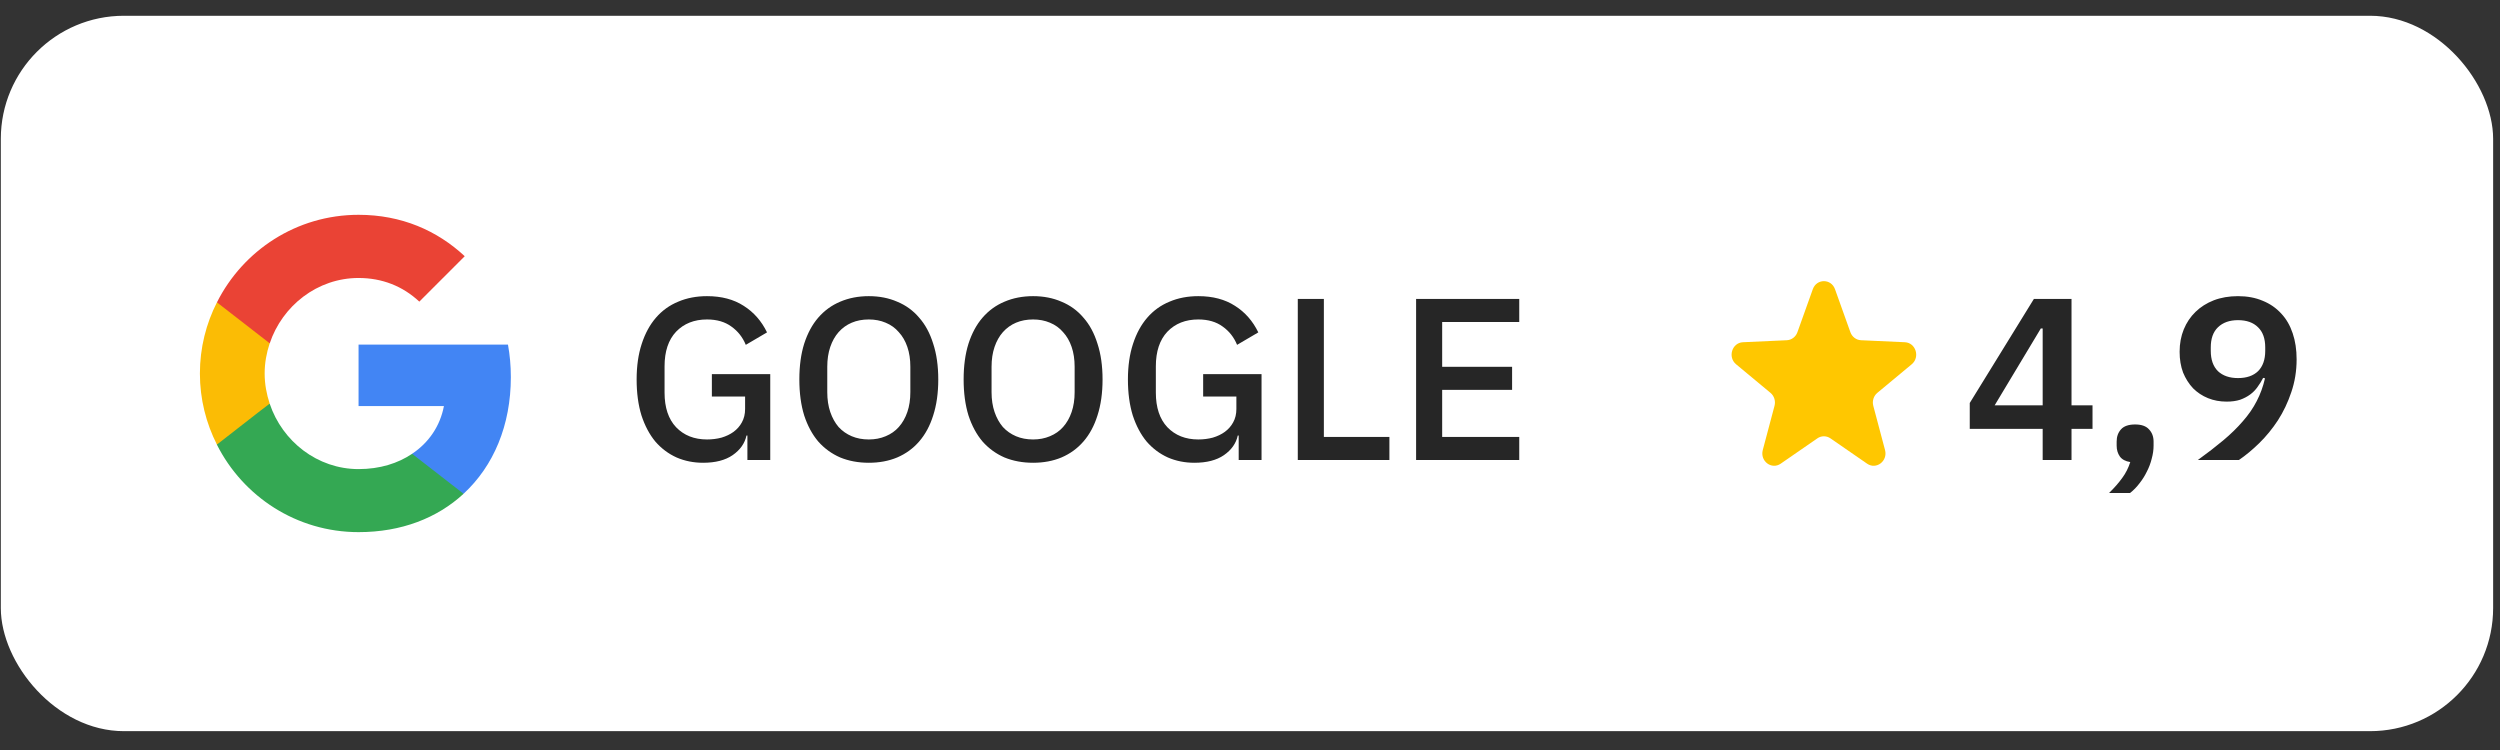
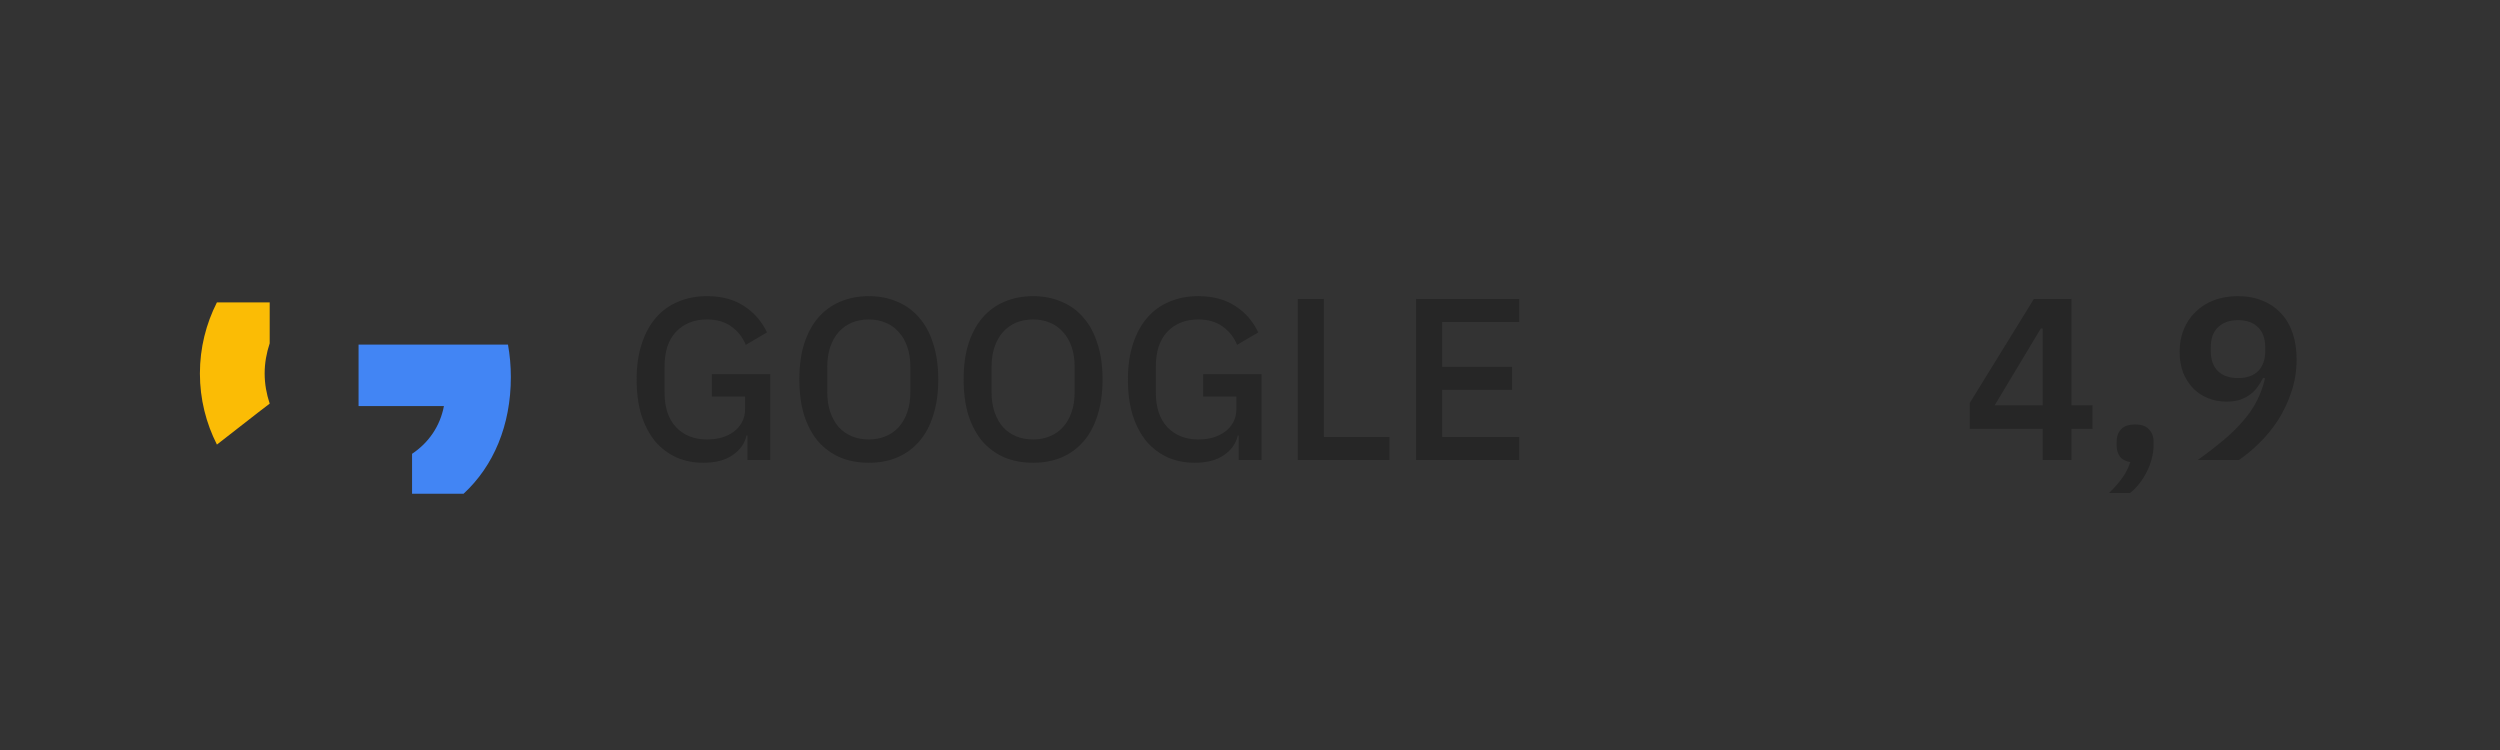
<svg xmlns="http://www.w3.org/2000/svg" width="130" height="39" viewBox="0 0 130 39" fill="none">
  <rect x="0" y="0" width="130" height="39" fill="#333333" stroke="none" />
-   <rect x="0.043" y="0.82" width="129.6" height="37.2" rx="6.4" fill="white" />
  <path d="M26.564 19.608C26.564 19.023 26.512 18.46 26.415 17.92H18.645V21.115H23.084C22.89 22.143 22.305 23.013 21.427 23.598V25.675H24.105C25.665 24.235 26.564 22.12 26.564 19.608Z" fill="#4285F4" />
-   <path d="M18.646 27.671C20.874 27.671 22.741 26.936 24.106 25.676L21.429 23.598C20.694 24.093 19.756 24.393 18.646 24.393C16.501 24.393 14.679 22.946 14.026 20.996H11.281V23.126C12.639 25.818 15.421 27.671 18.646 27.671Z" fill="#34A853" />
  <path d="M14.024 20.988C13.86 20.493 13.762 19.968 13.762 19.421C13.762 18.873 13.86 18.348 14.024 17.853V15.723H11.28C10.717 16.833 10.395 18.086 10.395 19.421C10.395 20.756 10.717 22.008 11.28 23.118L13.417 21.453L14.024 20.988Z" fill="#FBBC05" />
-   <path d="M18.646 14.455C19.861 14.455 20.941 14.875 21.804 15.685L24.166 13.323C22.734 11.988 20.874 11.17 18.646 11.17C15.421 11.17 12.639 13.023 11.281 15.723L14.026 17.853C14.679 15.903 16.501 14.455 18.646 14.455Z" fill="#EA4335" />
  <path d="M38.865 22.648H38.817C38.729 23.056 38.489 23.396 38.097 23.668C37.713 23.932 37.201 24.064 36.561 24.064C36.065 24.064 35.605 23.972 35.181 23.788C34.757 23.596 34.389 23.32 34.077 22.96C33.773 22.592 33.533 22.14 33.357 21.604C33.189 21.06 33.105 20.436 33.105 19.732C33.105 19.036 33.193 18.42 33.369 17.884C33.545 17.34 33.793 16.884 34.113 16.516C34.433 16.148 34.817 15.872 35.265 15.688C35.713 15.496 36.213 15.4 36.765 15.4C37.517 15.4 38.153 15.568 38.673 15.904C39.193 16.232 39.597 16.692 39.885 17.284L38.781 17.932C38.621 17.54 38.373 17.224 38.037 16.984C37.701 16.736 37.277 16.612 36.765 16.612C36.101 16.612 35.565 16.824 35.157 17.248C34.757 17.672 34.557 18.272 34.557 19.048L34.557 20.416C34.557 21.192 34.757 21.792 35.157 22.216C35.565 22.64 36.101 22.852 36.765 22.852C37.029 22.852 37.281 22.82 37.521 22.756C37.761 22.684 37.969 22.584 38.145 22.456C38.329 22.32 38.473 22.156 38.577 21.964C38.689 21.764 38.745 21.532 38.745 21.268L38.745 20.62H37.017L37.017 19.456H40.053L40.053 23.92H38.865L38.865 22.648ZM45.178 24.064C44.634 24.064 44.138 23.972 43.69 23.788C43.25 23.596 42.87 23.32 42.55 22.96C42.238 22.592 41.994 22.14 41.818 21.604C41.65 21.06 41.566 20.436 41.566 19.732C41.566 19.028 41.65 18.408 41.818 17.872C41.994 17.328 42.238 16.876 42.55 16.516C42.87 16.148 43.25 15.872 43.69 15.688C44.138 15.496 44.634 15.4 45.178 15.4C45.722 15.4 46.214 15.496 46.654 15.688C47.102 15.872 47.482 16.148 47.794 16.516C48.114 16.876 48.358 17.328 48.526 17.872C48.702 18.408 48.79 19.028 48.79 19.732C48.79 20.436 48.702 21.06 48.526 21.604C48.358 22.14 48.114 22.592 47.794 22.96C47.482 23.32 47.102 23.596 46.654 23.788C46.214 23.972 45.722 24.064 45.178 24.064ZM45.178 22.852C45.498 22.852 45.79 22.796 46.054 22.684C46.326 22.572 46.554 22.412 46.738 22.204C46.93 21.988 47.078 21.728 47.182 21.424C47.286 21.12 47.338 20.776 47.338 20.392L47.338 19.072C47.338 18.688 47.286 18.344 47.182 18.04C47.078 17.736 46.93 17.48 46.738 17.272C46.554 17.056 46.326 16.892 46.054 16.78C45.79 16.668 45.498 16.612 45.178 16.612C44.85 16.612 44.554 16.668 44.29 16.78C44.026 16.892 43.798 17.056 43.606 17.272C43.422 17.48 43.278 17.736 43.174 18.04C43.07 18.344 43.018 18.688 43.018 19.072L43.018 20.392C43.018 20.776 43.07 21.12 43.174 21.424C43.278 21.728 43.422 21.988 43.606 22.204C43.798 22.412 44.026 22.572 44.29 22.684C44.554 22.796 44.85 22.852 45.178 22.852ZM53.721 24.064C53.177 24.064 52.681 23.972 52.233 23.788C51.793 23.596 51.413 23.32 51.093 22.96C50.781 22.592 50.537 22.14 50.361 21.604C50.193 21.06 50.109 20.436 50.109 19.732C50.109 19.028 50.193 18.408 50.361 17.872C50.537 17.328 50.781 16.876 51.093 16.516C51.413 16.148 51.793 15.872 52.233 15.688C52.681 15.496 53.177 15.4 53.721 15.4C54.265 15.4 54.757 15.496 55.197 15.688C55.645 15.872 56.025 16.148 56.337 16.516C56.657 16.876 56.901 17.328 57.069 17.872C57.245 18.408 57.333 19.028 57.333 19.732C57.333 20.436 57.245 21.06 57.069 21.604C56.901 22.14 56.657 22.592 56.337 22.96C56.025 23.32 55.645 23.596 55.197 23.788C54.757 23.972 54.265 24.064 53.721 24.064ZM53.721 22.852C54.041 22.852 54.333 22.796 54.597 22.684C54.869 22.572 55.097 22.412 55.281 22.204C55.473 21.988 55.621 21.728 55.725 21.424C55.829 21.12 55.881 20.776 55.881 20.392L55.881 19.072C55.881 18.688 55.829 18.344 55.725 18.04C55.621 17.736 55.473 17.48 55.281 17.272C55.097 17.056 54.869 16.892 54.597 16.78C54.333 16.668 54.041 16.612 53.721 16.612C53.393 16.612 53.097 16.668 52.833 16.78C52.569 16.892 52.341 17.056 52.149 17.272C51.965 17.48 51.821 17.736 51.717 18.04C51.613 18.344 51.561 18.688 51.561 19.072L51.561 20.392C51.561 20.776 51.613 21.12 51.717 21.424C51.821 21.728 51.965 21.988 52.149 22.204C52.341 22.412 52.569 22.572 52.833 22.684C53.097 22.796 53.393 22.852 53.721 22.852ZM64.412 22.648H64.364C64.276 23.056 64.036 23.396 63.644 23.668C63.26 23.932 62.748 24.064 62.108 24.064C61.612 24.064 61.152 23.972 60.728 23.788C60.304 23.596 59.936 23.32 59.624 22.96C59.32 22.592 59.08 22.14 58.904 21.604C58.736 21.06 58.652 20.436 58.652 19.732C58.652 19.036 58.74 18.42 58.916 17.884C59.092 17.34 59.34 16.884 59.66 16.516C59.98 16.148 60.364 15.872 60.812 15.688C61.26 15.496 61.76 15.4 62.312 15.4C63.064 15.4 63.7 15.568 64.22 15.904C64.74 16.232 65.144 16.692 65.432 17.284L64.328 17.932C64.168 17.54 63.92 17.224 63.584 16.984C63.248 16.736 62.824 16.612 62.312 16.612C61.648 16.612 61.112 16.824 60.704 17.248C60.304 17.672 60.104 18.272 60.104 19.048L60.104 20.416C60.104 21.192 60.304 21.792 60.704 22.216C61.112 22.64 61.648 22.852 62.312 22.852C62.576 22.852 62.828 22.82 63.068 22.756C63.308 22.684 63.516 22.584 63.692 22.456C63.876 22.32 64.02 22.156 64.124 21.964C64.236 21.764 64.292 21.532 64.292 21.268L64.292 20.62H62.564L62.564 19.456H65.6L65.6 23.92H64.412L64.412 22.648ZM67.485 23.92L67.485 15.544H68.841L68.841 22.72H72.249L72.249 23.92H67.485ZM73.637 23.92L73.637 15.544H79.001L79.001 16.744H74.993L74.993 19.072H78.629L78.629 20.272H74.993L74.993 22.72H79.001L79.001 23.92H73.637Z" fill="#262626" />
-   <path d="M94.266 15.038C94.466 14.481 95.22 14.481 95.42 15.038L96.22 17.274C96.307 17.516 96.523 17.68 96.77 17.692L99.053 17.796C99.622 17.822 99.855 18.571 99.41 18.942L97.621 20.428C97.428 20.588 97.345 20.854 97.411 21.103L98.022 23.403C98.174 23.977 97.564 24.44 97.089 24.111L95.183 22.794C94.977 22.651 94.709 22.651 94.503 22.794L92.597 24.111C92.122 24.44 91.512 23.977 91.664 23.403L92.275 21.103C92.341 20.854 92.258 20.588 92.065 20.428L90.276 18.942C89.831 18.571 90.064 17.822 90.633 17.796L92.916 17.692C93.163 17.68 93.379 17.516 93.466 17.274L94.266 15.038Z" fill="#FFC700" />
  <path d="M106.219 23.92L106.219 22.3H102.427L102.427 20.956L105.763 15.544H107.719L107.719 21.076H108.811L108.811 22.3H107.719L107.719 23.92H106.219ZM103.723 21.076H106.219L106.219 17.08H106.123L103.723 21.076ZM111.026 22.072C111.354 22.072 111.594 22.156 111.746 22.324C111.906 22.492 111.986 22.704 111.986 22.96L111.986 23.176C111.986 23.392 111.954 23.616 111.89 23.848C111.834 24.08 111.75 24.304 111.638 24.52C111.534 24.736 111.406 24.94 111.254 25.132C111.11 25.324 110.946 25.492 110.762 25.636H109.67C109.942 25.372 110.17 25.112 110.354 24.856C110.538 24.608 110.678 24.332 110.774 24.028C110.526 23.988 110.346 23.892 110.234 23.74C110.122 23.58 110.066 23.392 110.066 23.176L110.066 22.96C110.066 22.704 110.142 22.492 110.294 22.324C110.446 22.156 110.69 22.072 111.026 22.072ZM119.424 18.688C119.424 19.288 119.332 19.856 119.148 20.392C118.972 20.92 118.74 21.408 118.452 21.856C118.164 22.296 117.84 22.692 117.48 23.044C117.128 23.388 116.776 23.68 116.424 23.92H114.288C114.776 23.568 115.216 23.228 115.608 22.9C116 22.572 116.34 22.24 116.628 21.904C116.924 21.568 117.164 21.22 117.348 20.86C117.54 20.492 117.684 20.096 117.78 19.672L117.684 19.648C117.604 19.808 117.508 19.964 117.396 20.116C117.292 20.268 117.164 20.4 117.012 20.512C116.86 20.624 116.684 20.716 116.484 20.788C116.284 20.852 116.052 20.884 115.788 20.884C115.436 20.884 115.112 20.824 114.816 20.704C114.52 20.584 114.26 20.412 114.036 20.188C113.82 19.956 113.648 19.684 113.52 19.372C113.4 19.052 113.34 18.692 113.34 18.292C113.34 17.868 113.412 17.48 113.556 17.128C113.7 16.776 113.904 16.472 114.168 16.216C114.432 15.96 114.748 15.76 115.116 15.616C115.492 15.472 115.912 15.4 116.376 15.4C116.856 15.4 117.284 15.48 117.66 15.64C118.036 15.792 118.356 16.012 118.62 16.3C118.884 16.58 119.084 16.924 119.22 17.332C119.356 17.732 119.424 18.184 119.424 18.688ZM116.376 19.66C116.824 19.66 117.172 19.54 117.42 19.3C117.668 19.052 117.792 18.7 117.792 18.244L117.792 18.064C117.792 17.608 117.668 17.26 117.42 17.02C117.172 16.772 116.824 16.648 116.376 16.648C115.936 16.648 115.588 16.772 115.332 17.02C115.084 17.26 114.96 17.608 114.96 18.064L114.96 18.244C114.96 18.7 115.084 19.052 115.332 19.3C115.588 19.54 115.936 19.66 116.376 19.66Z" fill="#262626" />
</svg>